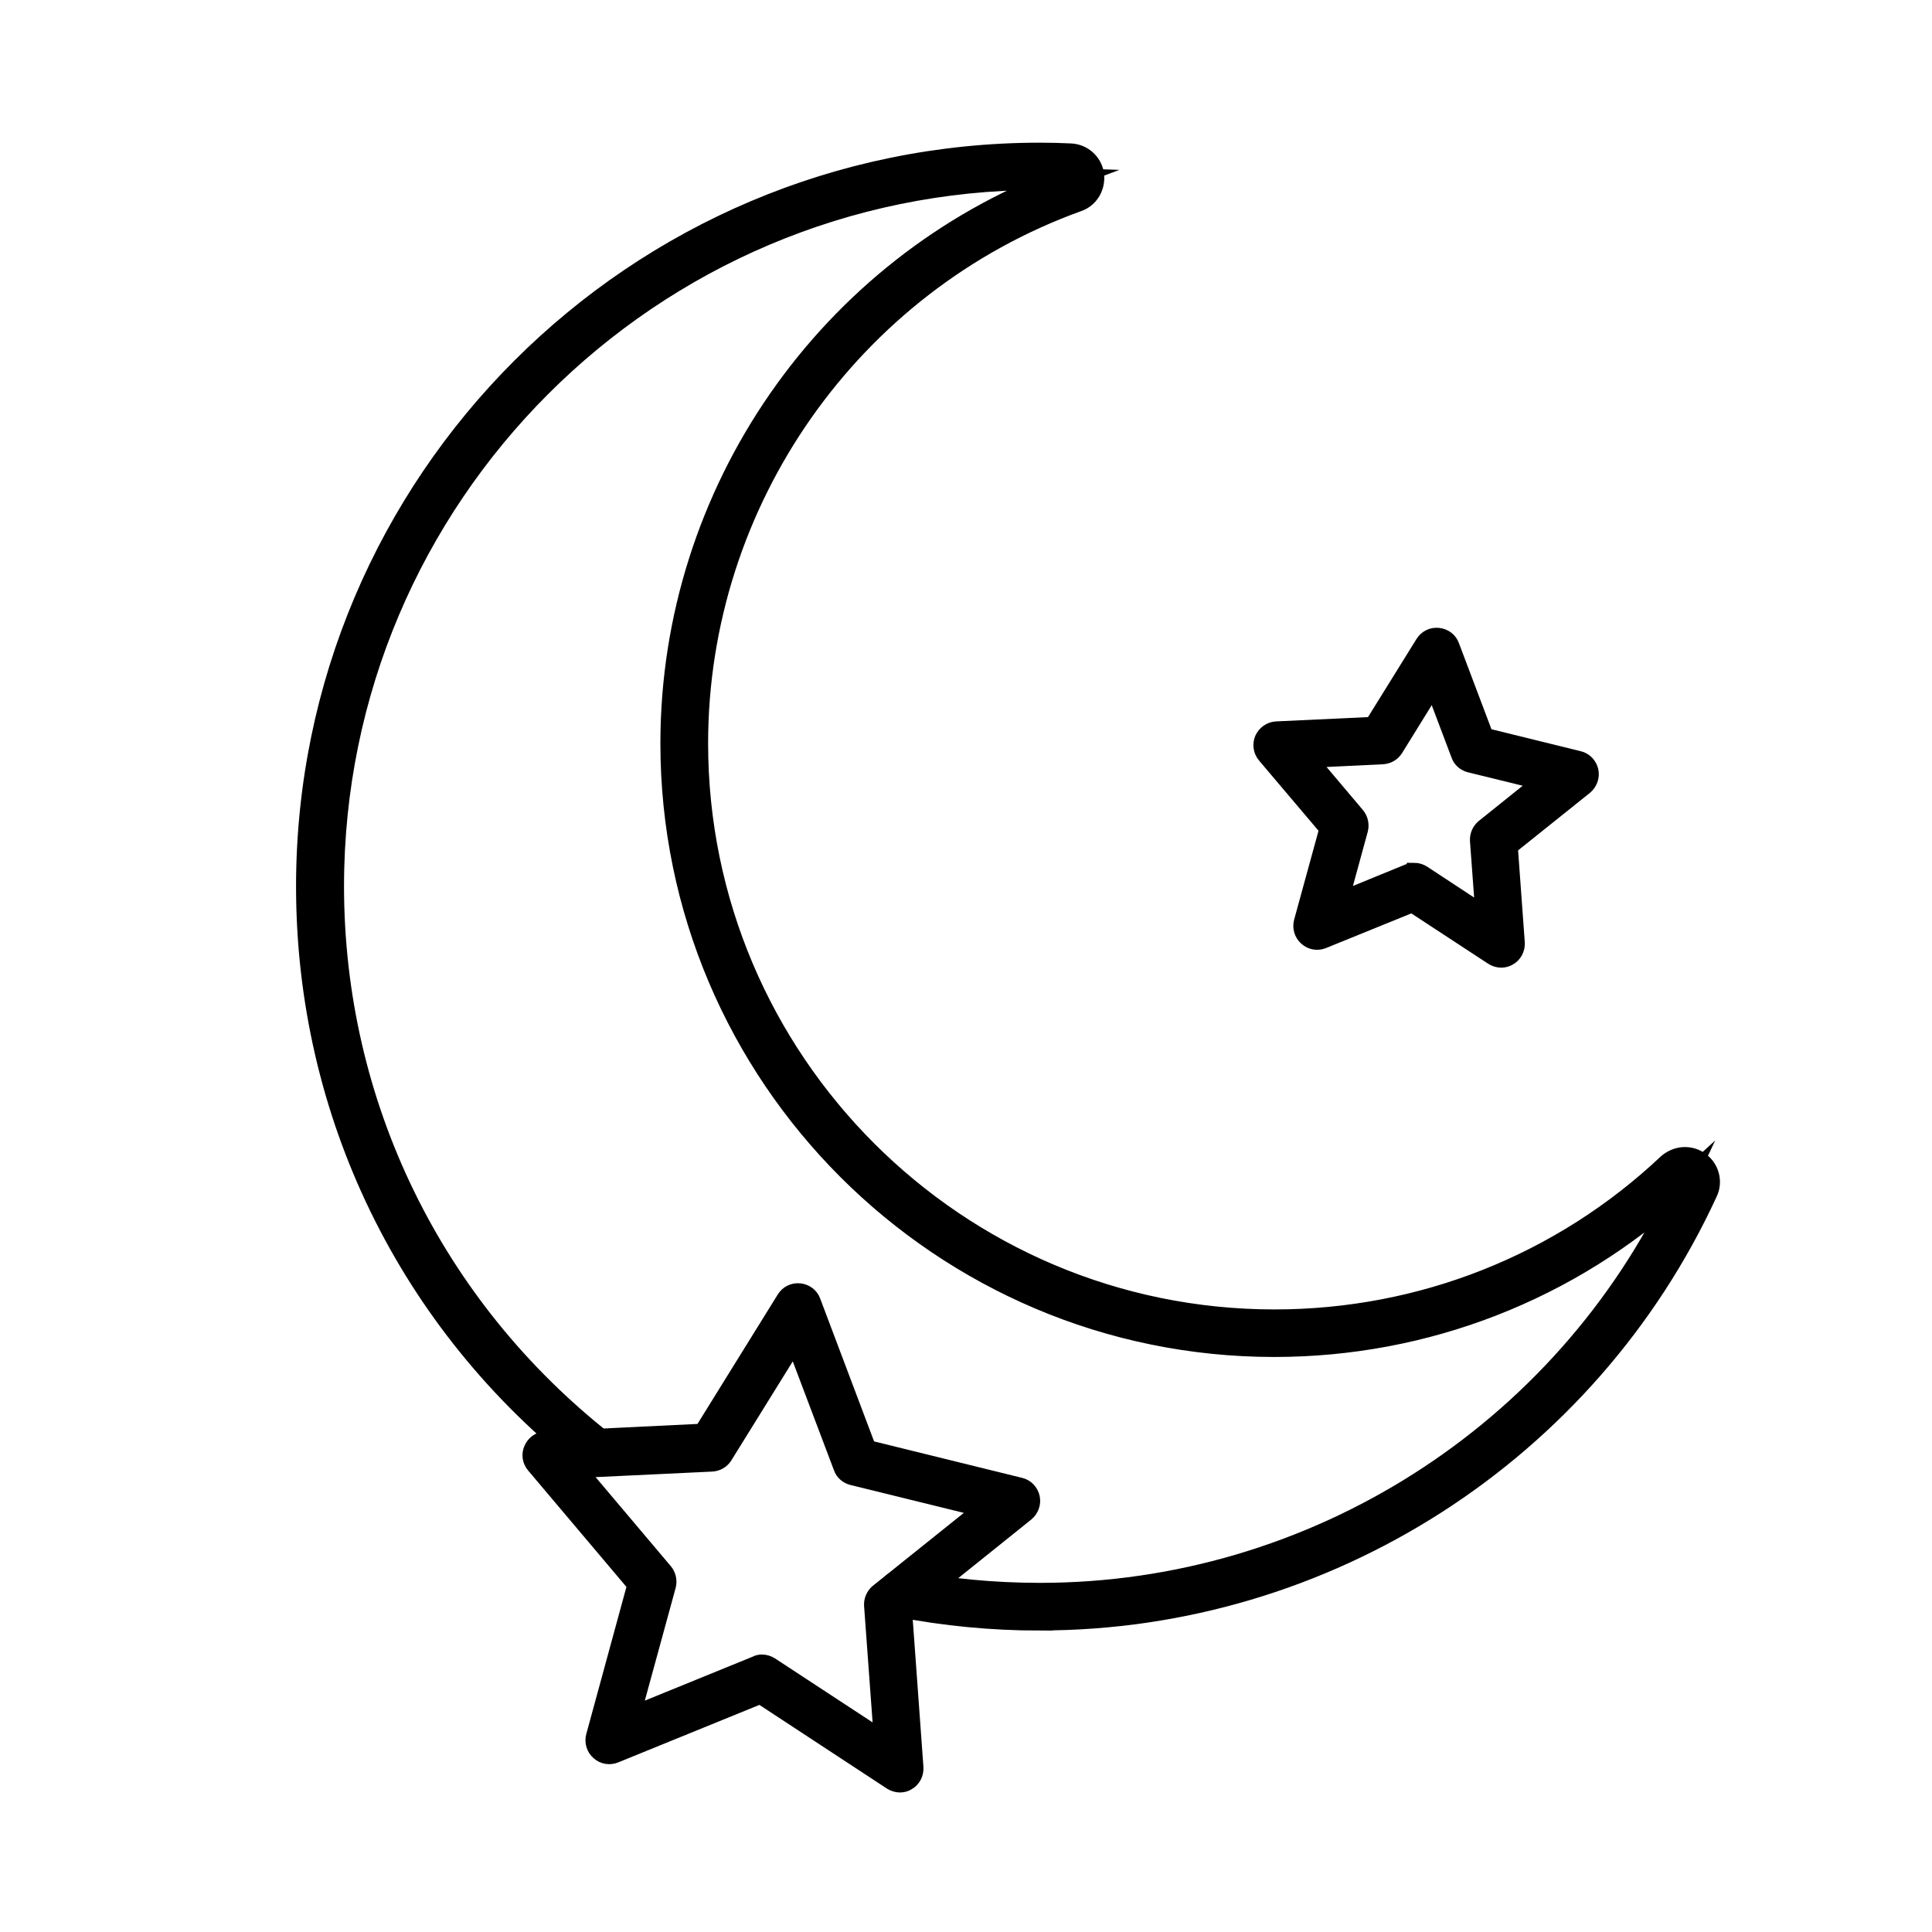
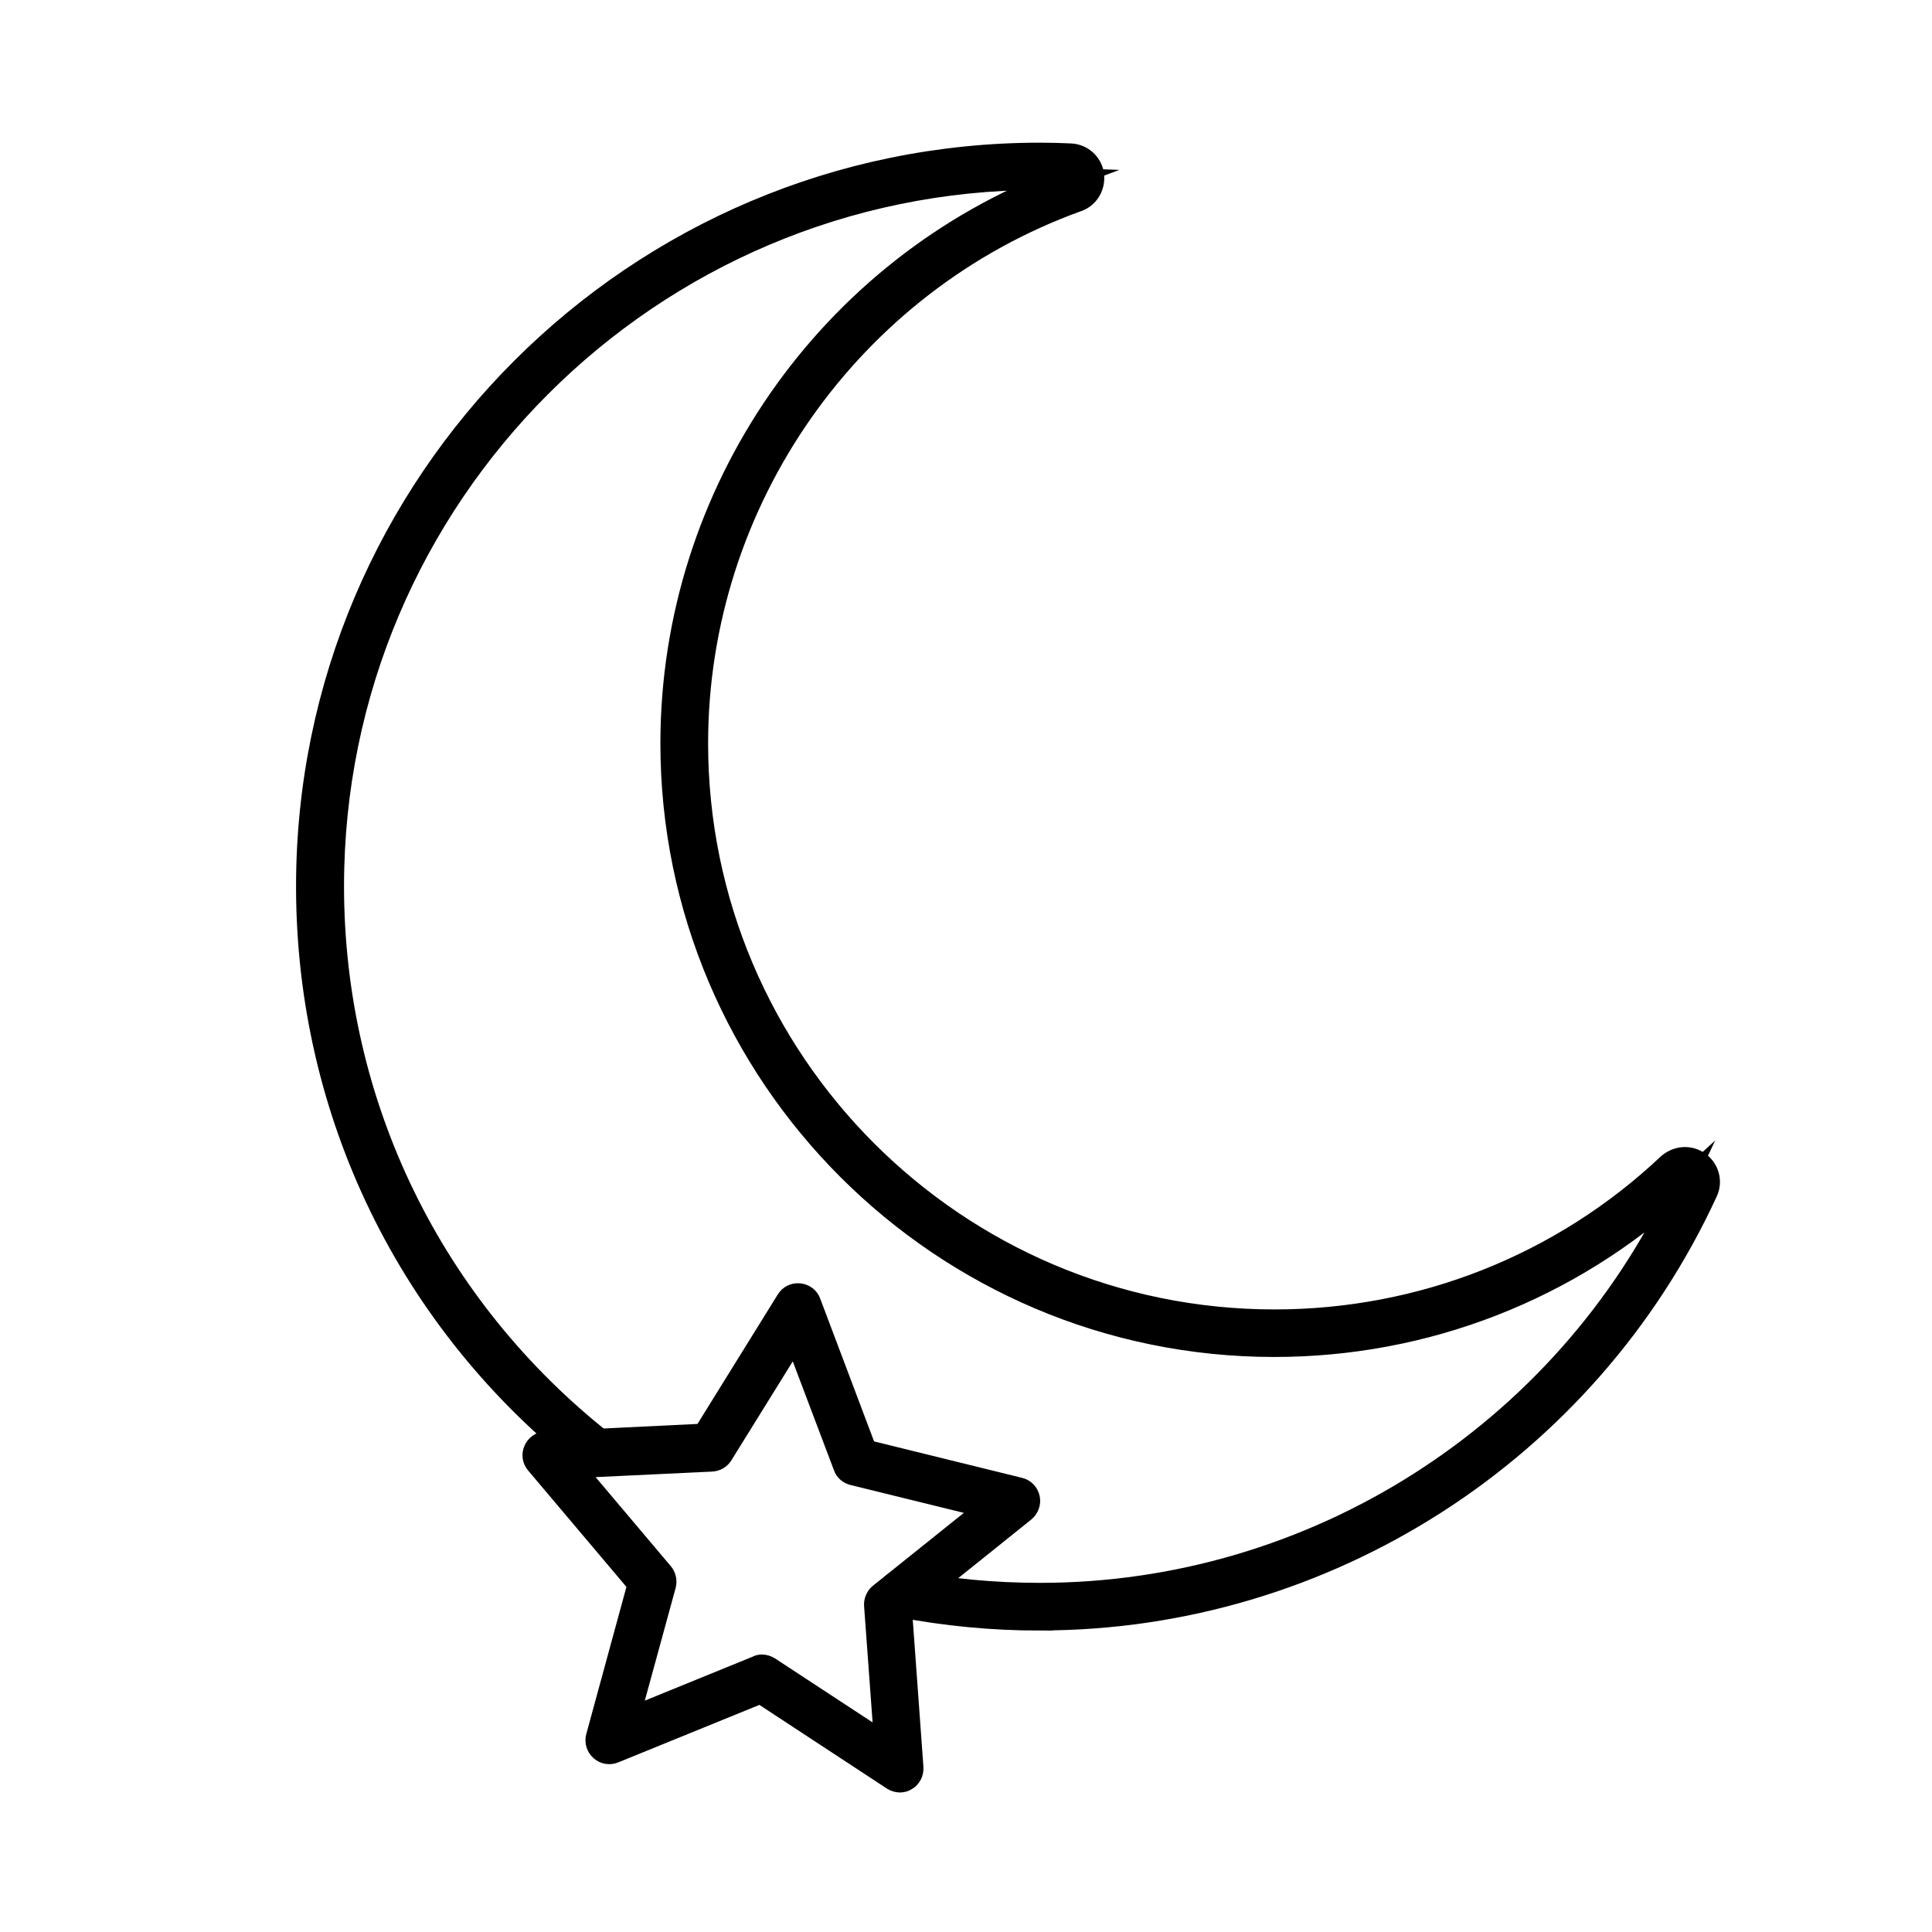
<svg xmlns="http://www.w3.org/2000/svg" id="Sleep_Support" data-name="Sleep Support" viewBox="0 0 1200 1200">
  <defs>
    <style>
      .cls-1 {
        stroke: #000;
        stroke-miterlimit: 10;
        stroke-width: 14px;
      }
    </style>
  </defs>
  <path class="cls-1" d="M646.01,1005.78c-29.69,0-59.22-2.84-87.64-8.37-4.26-.79-6.95-4.9-6.16-9.16s5.05-6.95,9.16-6.16c27.48,5.37,55.9,8.05,84.65,8.05,169.92,0,325.48-99.01,397.8-252.52-69.01,63.33-158.39,98.22-252.36,98.22-206.4,0-374.28-167.87-374.28-374.12,0-155.72,97.28-295.95,242.73-350.43-4.58-.16-9.32-.32-13.74-.32-242.41,0-439.49,197.09-439.49,439.49,0,135.65,61.43,261.68,168.35,345.84,3.32,2.68,3.95,7.58,1.26,10.9-2.68,3.47-7.58,3.95-10.9,1.26-111.02-86.85-174.51-217.3-174.51-357.86,0-250.94,204.2-454.98,455.14-454.98,6.16,0,12.79.16,18.95.47,6.79.32,12.48,5.21,13.74,12,1.11,7.42-3,14.21-9.48,16.42-141.34,51.01-236.41,186.66-236.41,337.16,0,197.72,160.92,358.64,358.8,358.64,91.43,0,178.46-34.43,244.77-96.96,5.53-4.74,13.11-5.21,18.79-1.11,5.69,4.11,7.74,11.69,4.74,18-74.22,161.24-236.57,265.47-413.92,265.47h0Z" />
  <path class="cls-1" d="M558.99,1106.34c-1.42,0-3-.47-4.26-1.26l-82.28-54.01-91.12,37.11c-2.68,1.11-5.84.63-8.05-1.42-2.21-1.9-3.16-5.05-2.37-7.9l25.9-94.91-63.48-75.17c-1.9-2.21-2.37-5.37-1.11-8.05,1.11-2.68,3.79-4.58,6.79-4.74l98.22-4.74,51.8-83.54c1.58-2.53,4.26-3.95,7.42-3.63,3,.32,5.53,2.21,6.47,5.05l34.74,92.07,95.54,23.53c2.84.63,5.05,3,5.69,5.84s-.47,5.84-2.68,7.74l-76.75,61.59,7.11,98.07c.16,3-1.26,5.84-3.79,7.26-1.11.79-2.53,1.11-3.79,1.11h0ZM473.25,1034.65c1.42,0,3,.47,4.26,1.26l72.49,47.53-6.32-86.38c-.16-2.53.95-5.05,2.84-6.63l67.59-54.17-84.17-20.69c-2.53-.63-4.58-2.37-5.37-4.74l-30.64-81.01-45.64,73.59c-1.42,2.21-3.63,3.47-6.32,3.63l-86.54,4.11,55.9,66.17c1.58,1.9,2.21,4.58,1.58,7.11l-22.9,83.7,80.22-32.69c1.11-.63,2.05-.79,3-.79h0Z" />
-   <path class="cls-1" d="M932.48,594.04c-1.42,0-3-.47-4.26-1.26l-50.85-33.32-56.38,22.9c-2.68,1.11-5.84.63-8.05-1.42-2.21-1.9-3.16-5.05-2.37-7.9l16.11-58.75-39.32-46.43c-1.9-2.21-2.37-5.37-1.26-8.05,1.26-2.68,3.79-4.58,6.79-4.74l60.8-2.84,32.06-51.64c1.58-2.53,4.26-3.95,7.42-3.63,3,.32,5.53,2.21,6.47,5.05l21.48,56.85,59.06,14.53c2.84.63,5.05,3,5.69,5.84s-.47,5.84-2.68,7.74l-47.53,38.06,4.42,60.64c.16,3-1.26,5.84-3.79,7.26-.95.63-2.37,1.11-3.79,1.11h0ZM878.32,542.88c1.42,0,3,.47,4.26,1.26l41.06,27-3.63-49.11c-.16-2.53.95-5.05,2.84-6.63l38.37-30.79-47.69-11.69c-2.53-.63-4.58-2.37-5.37-4.74l-17.37-45.95-25.9,41.85c-1.42,2.21-3.63,3.47-6.32,3.63l-49.11,2.37,31.74,37.59c1.58,1.9,2.21,4.58,1.58,7.11l-12.95,47.38,45.48-18.63c.95-.47,2.05-.63,3-.63h0Z" />
</svg>